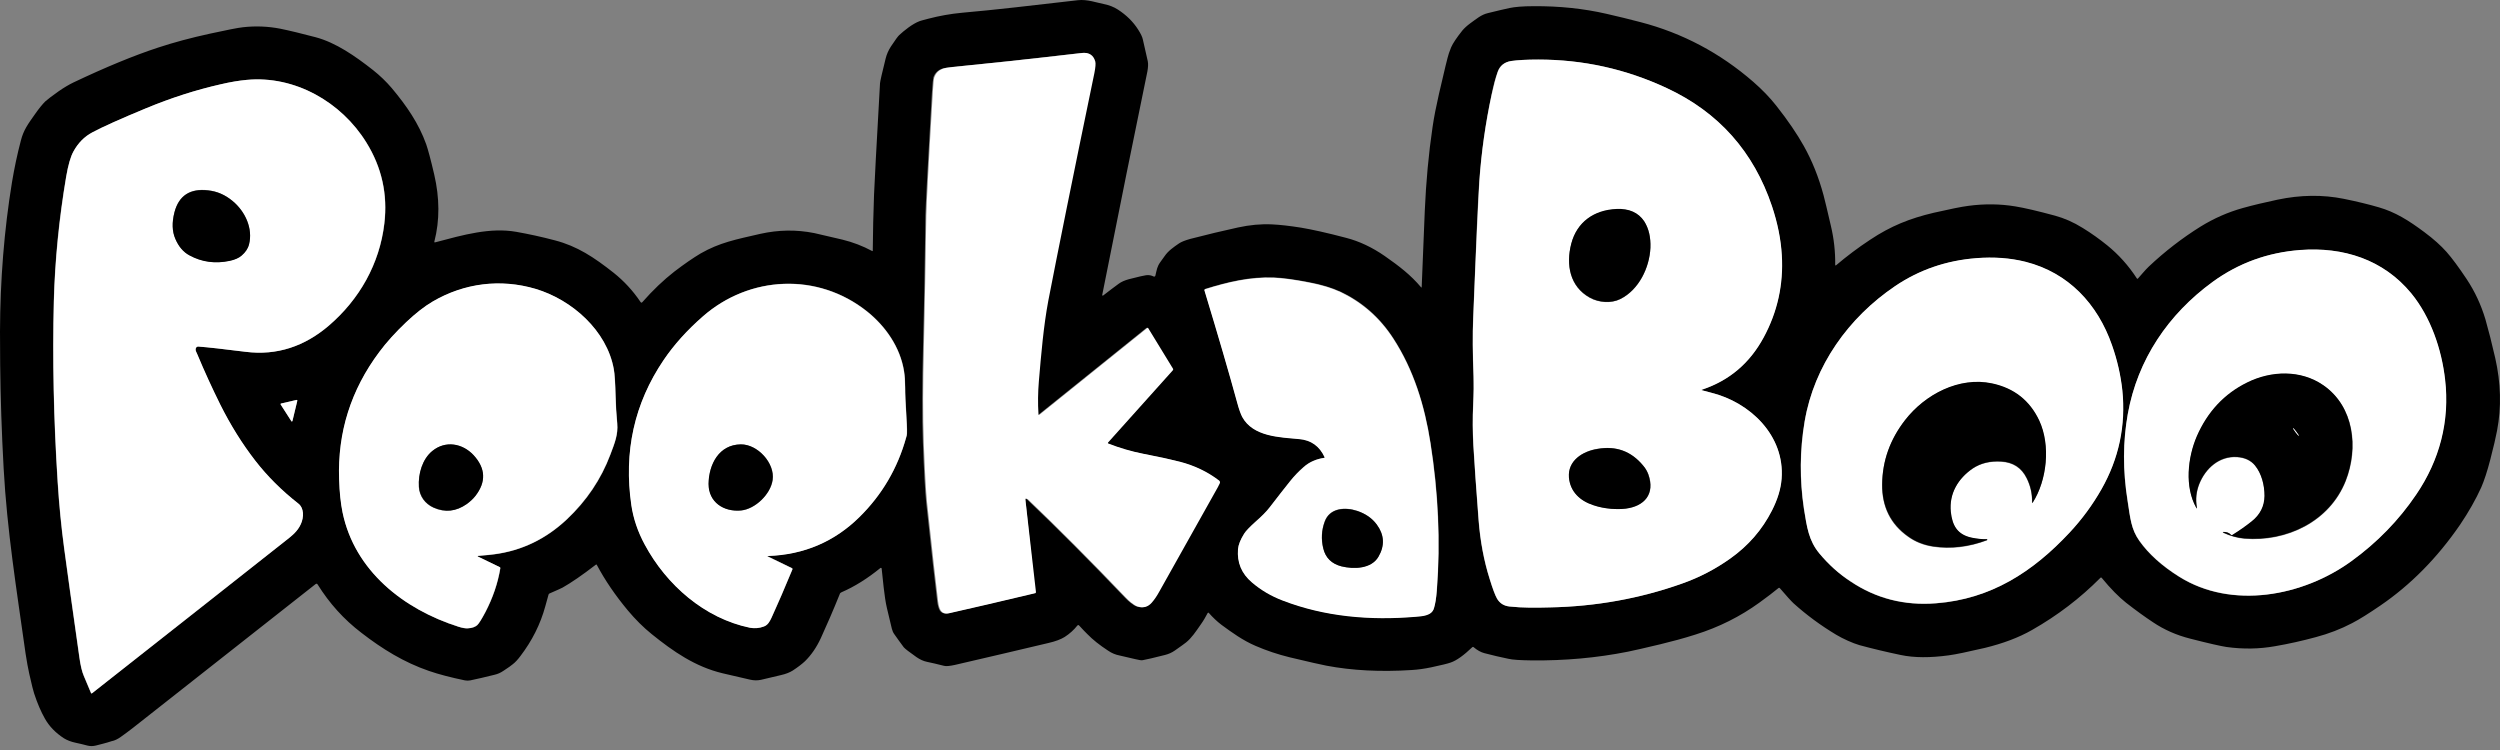
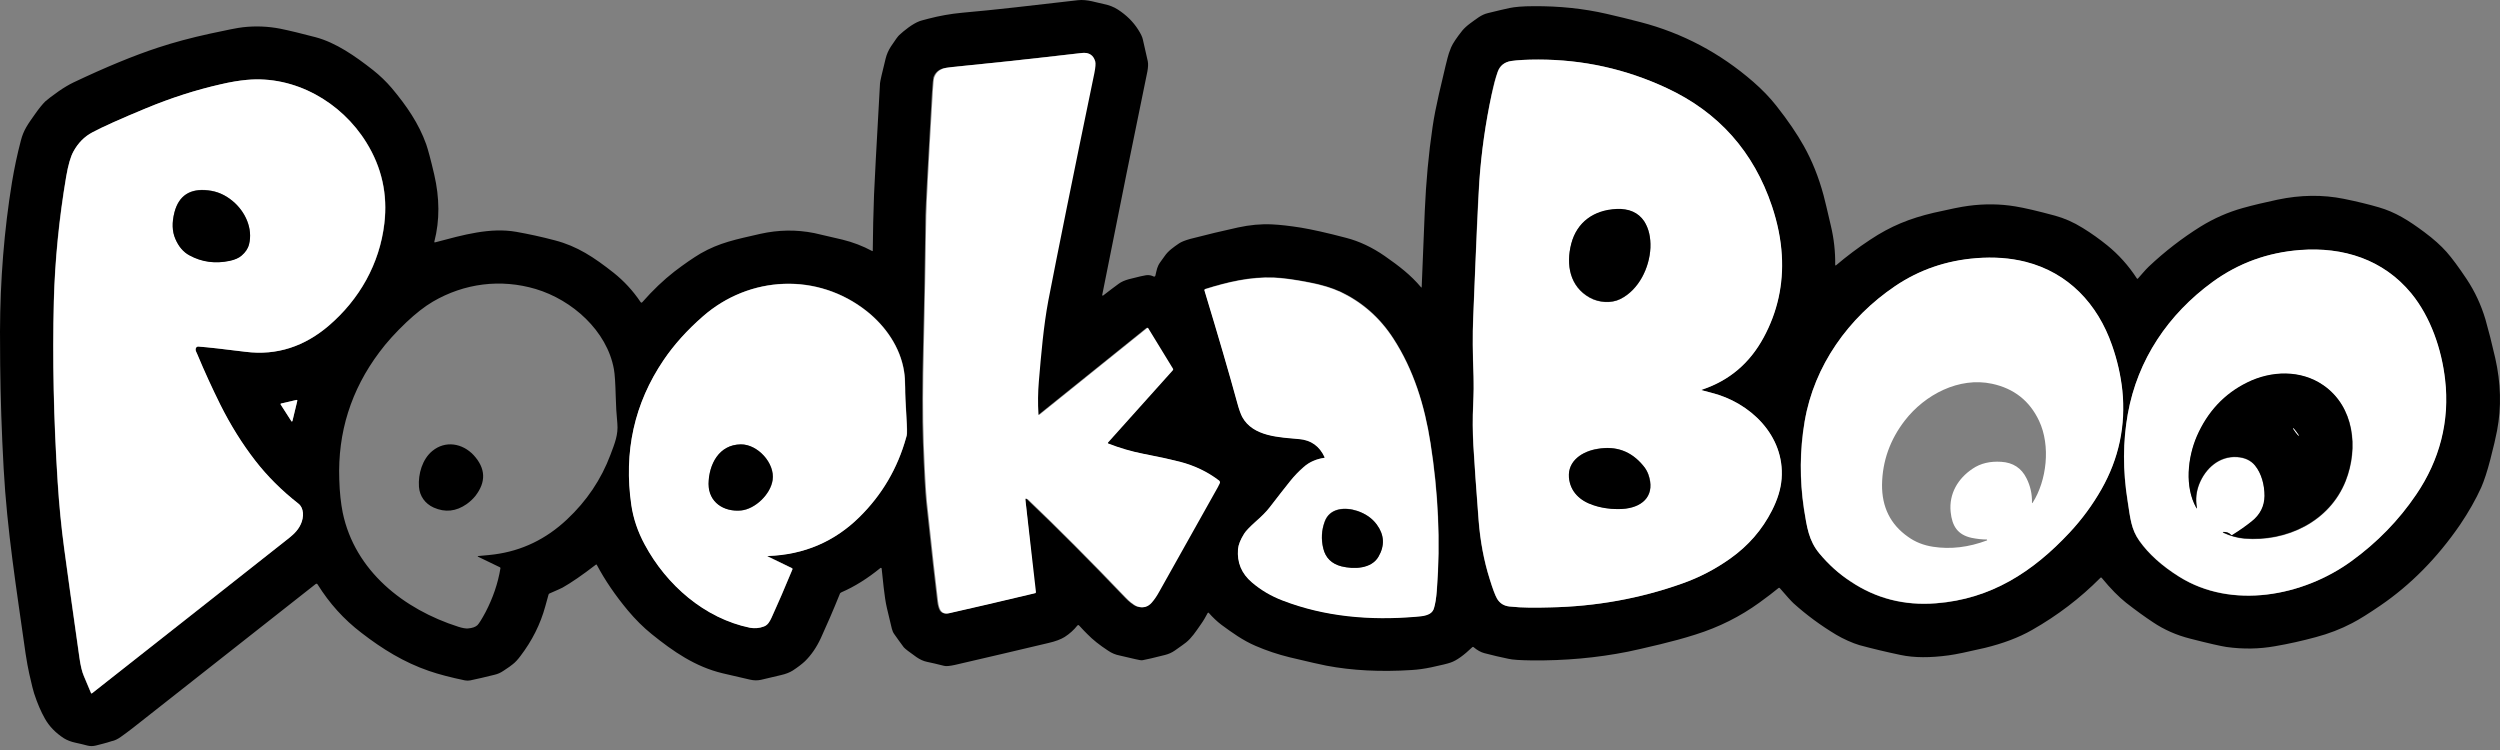
<svg xmlns="http://www.w3.org/2000/svg" fill="none" viewBox="0 0 240 72" height="72" width="240">
  <rect x="0" y="0" width="240" height="72" fill="#808080" stroke="none" />
  <path fill="black" d="M41.771 23.266C44.524 22.534 47.051 21.82 49.56 22.255C50.728 22.464 51.965 22.726 53.272 23.074C55.416 23.632 57.019 24.695 58.918 26.194C59.877 26.96 60.748 27.884 61.497 28.999C61.55 29.069 61.602 29.069 61.654 29.017C62.682 27.849 63.71 26.873 64.739 26.072C65.697 25.34 66.533 24.765 67.265 24.329C69.095 23.283 70.646 22.987 72.999 22.447C74.724 22.064 76.431 22.029 78.174 22.377C78.645 22.482 79.551 22.691 80.875 23.005C81.868 23.248 82.827 23.614 83.733 24.102C83.751 24.12 83.785 24.102 83.785 24.067C83.803 22.273 83.838 20.495 83.907 18.7C83.942 17.724 84.134 14.152 84.482 7.983C84.5 7.791 84.674 7.007 85.023 5.613C85.127 5.195 85.302 4.812 85.528 4.463C85.946 3.836 86.208 3.47 86.33 3.365C86.765 2.964 87.584 2.285 88.299 2.023C88.351 2.006 88.63 1.919 89.118 1.797C90.181 1.518 91.261 1.326 92.376 1.222C95.566 0.943 99.086 0.525 103.477 0.019C104.366 -0.085 105.307 0.263 105.952 0.385C106.474 0.49 106.927 0.664 107.328 0.925C108.13 1.448 108.775 2.076 109.263 2.842C109.507 3.226 109.663 3.539 109.716 3.801C109.82 4.236 109.977 4.934 110.186 5.875C110.238 6.136 110.221 6.45 110.151 6.85C108.914 12.828 107.468 19.99 105.812 28.32C105.795 28.372 105.847 28.389 105.899 28.372C106.492 27.919 106.98 27.535 107.398 27.239C107.659 27.047 107.99 26.908 108.374 26.803C109.315 26.559 109.872 26.438 110.029 26.42C110.308 26.385 110.535 26.438 110.744 26.542C110.814 26.577 110.901 26.542 110.918 26.455C111.057 25.88 111.075 25.601 111.389 25.165C111.65 24.799 111.789 24.608 111.789 24.608C112.155 24.067 112.678 23.719 113.183 23.37C113.41 23.214 113.776 23.074 114.264 22.935C115.885 22.517 117.401 22.151 118.847 21.837C119.98 21.593 121.06 21.488 122.123 21.541C122.872 21.576 123.796 21.68 124.894 21.854C125.939 22.029 127.368 22.342 129.216 22.83C130.505 23.161 131.742 23.754 132.927 24.573C134.322 25.549 135.419 26.385 136.43 27.588C136.448 27.605 136.482 27.605 136.482 27.57C136.482 27.396 136.587 24.956 136.779 20.234C136.901 17.446 137.145 14.762 137.528 12.183C137.667 11.224 137.876 10.179 138.138 9.029C138.661 6.763 138.974 5.456 139.096 5.108C139.201 4.812 139.271 4.62 139.305 4.55C139.48 4.149 139.846 3.609 140.386 2.929C140.578 2.703 140.822 2.476 141.153 2.232C141.745 1.814 142.181 1.413 142.843 1.257C143.749 1.03 144.446 0.873 144.917 0.769C145.422 0.664 146.171 0.594 147.217 0.594C149.691 0.577 152.027 0.821 154.222 1.326C155.355 1.588 156.453 1.849 157.498 2.128C161.506 3.173 165.114 5.073 168.32 7.861C169.157 8.593 169.906 9.36 170.533 10.161C171.649 11.573 172.52 12.863 173.165 14.013C173.966 15.441 174.594 17.01 175.064 18.753C175.186 19.206 175.413 20.164 175.761 21.663C176.057 22.9 176.197 24.172 176.179 25.444C176.179 25.479 176.214 25.497 176.249 25.479C177.277 24.608 178.358 23.789 179.525 23.022C181.512 21.698 183.342 20.966 185.642 20.425C187.175 20.077 188.273 19.85 188.953 19.763C190.504 19.554 192.02 19.572 193.484 19.816C194.338 19.955 195.61 20.251 197.283 20.704C198.171 20.948 199.06 21.332 199.949 21.889C200.803 22.412 201.569 22.97 202.284 23.545C203.382 24.433 204.34 25.497 205.142 26.734C205.177 26.769 205.194 26.786 205.246 26.734C205.49 26.472 205.926 25.932 206.274 25.601C207.825 24.137 209.498 22.848 211.258 21.75C212.531 20.966 213.872 20.373 215.301 19.972C216.295 19.694 217.41 19.432 218.63 19.171C220.86 18.7 222.986 18.683 224.99 19.084C226.28 19.345 227.413 19.624 228.371 19.903C229.939 20.356 231.229 21.157 232.745 22.29C233.634 22.952 234.331 23.58 234.871 24.189C235.394 24.782 236.039 25.653 236.805 26.803C237.589 27.988 238.182 29.261 238.6 30.655C238.896 31.683 239.21 32.92 239.541 34.366C240.081 36.754 240.151 39.089 239.715 41.354C239.593 41.999 239.384 42.905 239.071 44.108C238.774 45.258 238.478 46.147 238.199 46.791C237.677 47.941 236.997 49.144 236.161 50.381C233.982 53.553 231.421 56.149 228.51 58.136C227.413 58.885 226.506 59.46 225.792 59.826C224.729 60.384 223.561 60.837 222.307 61.168C221.017 61.517 219.71 61.813 218.386 62.039C216.905 62.301 215.354 62.336 213.733 62.109C213.175 62.022 212.008 61.761 210.248 61.307C208.941 60.976 207.756 60.453 206.693 59.739C205.926 59.234 205.055 58.606 204.096 57.857C203.417 57.317 202.632 56.533 201.761 55.47C201.726 55.435 201.691 55.417 201.639 55.47C199.705 57.421 197.509 59.094 195.087 60.471C193.78 61.22 192.264 61.778 190.556 62.196C188.901 62.58 187.75 62.824 187.088 62.911C185.311 63.155 183.76 63.155 182.453 62.876C181.041 62.58 179.734 62.266 178.514 61.935C177.852 61.743 176.929 61.325 176.284 60.941C174.803 60.053 173.426 59.042 172.171 57.909C171.945 57.7 171.509 57.212 170.864 56.463C170.83 56.428 170.795 56.411 170.742 56.446C170.254 56.846 169.645 57.317 168.895 57.857C167.065 59.181 165.027 60.21 162.744 60.924C161.594 61.29 160.478 61.586 159.398 61.848C157.934 62.196 156.889 62.44 156.279 62.562C153.299 63.155 150.214 63.433 147.025 63.399C145.962 63.381 145.23 63.346 144.795 63.242C144.045 63.085 143.279 62.911 142.494 62.702C142.163 62.614 141.815 62.423 141.466 62.127C141.431 62.092 141.379 62.092 141.344 62.127C140.525 62.911 139.828 63.416 139.253 63.608C138.974 63.712 138.364 63.852 137.406 64.061C136.744 64.2 136.116 64.287 135.524 64.322C132.544 64.514 129.808 64.374 127.334 63.904C126.846 63.817 125.661 63.538 123.813 63.102C122.681 62.824 121.583 62.458 120.537 62.005C119.318 61.482 118.307 60.75 117.261 59.983C116.826 59.652 116.425 59.269 116.041 58.833C116.007 58.798 115.972 58.816 115.937 58.85C115.745 59.216 115.536 59.582 115.275 59.948C114.804 60.628 114.386 61.255 113.863 61.673C113.741 61.778 113.393 62.022 112.8 62.44C112.504 62.649 112.19 62.789 111.842 62.876C110.761 63.155 110.047 63.311 109.681 63.381C109.576 63.399 109.332 63.364 108.984 63.277C107.99 63.05 107.485 62.928 107.485 62.928C107.102 62.858 106.718 62.702 106.37 62.458C105.568 61.935 104.906 61.412 104.383 60.872C104.192 60.68 103.93 60.419 103.599 60.053C103.547 59.983 103.477 60.001 103.425 60.053C103.094 60.471 102.693 60.837 102.205 61.151C101.839 61.377 101.334 61.569 100.654 61.726C97.883 62.388 94.886 63.085 91.662 63.834C91.174 63.939 90.826 63.974 90.634 63.921C89.989 63.764 89.449 63.625 88.996 63.538C88.647 63.468 88.316 63.311 87.985 63.085C87.288 62.597 86.887 62.283 86.765 62.144C86.434 61.691 86.121 61.273 85.859 60.889C85.737 60.732 85.667 60.541 85.615 60.349C85.458 59.687 85.302 59.025 85.145 58.38C84.883 57.282 84.744 55.452 84.639 54.581C84.639 54.529 84.57 54.494 84.517 54.529C83.297 55.522 82.06 56.306 80.771 56.864C80.701 56.899 80.631 56.951 80.614 57.038C79.969 58.641 79.359 60.035 78.802 61.255C78.383 62.161 77.861 62.911 77.268 63.486C76.989 63.747 76.606 64.043 76.1 64.374C75.822 64.549 75.438 64.706 74.968 64.81C74.009 65.037 73.365 65.194 73.051 65.263C72.72 65.333 72.371 65.333 72.005 65.246C71.082 65.037 70.193 64.828 69.374 64.636C66.743 64.008 64.634 62.545 62.56 60.872C61.759 60.227 60.992 59.46 60.277 58.606C59.058 57.142 58.064 55.679 57.297 54.232C57.28 54.18 57.245 54.18 57.193 54.215C55.903 55.208 54.84 55.94 54.004 56.411C53.899 56.463 53.499 56.655 52.767 56.968C52.714 56.986 52.679 57.021 52.662 57.073C52.645 57.125 52.54 57.491 52.348 58.206C51.878 59.931 51.076 61.517 49.961 62.98C49.7 63.329 49.456 63.59 49.229 63.764C49.09 63.886 48.794 64.096 48.34 64.392C48.062 64.584 47.783 64.706 47.486 64.775C46.545 65.002 45.779 65.194 45.151 65.316C44.977 65.35 44.803 65.35 44.629 65.316C43.287 65.037 42.137 64.74 41.178 64.409C38.791 63.59 36.7 62.301 34.696 60.75C33.005 59.46 31.629 57.927 30.496 56.114C30.444 56.027 30.374 56.01 30.287 56.08C26.174 59.321 20.319 63.921 12.756 69.881C12.39 70.16 12.007 70.456 11.606 70.735C11.292 70.962 10.996 71.101 10.717 71.153C10.142 71.345 9.654 71.45 9.201 71.572C8.922 71.641 8.643 71.641 8.382 71.572C8.034 71.484 7.65 71.38 7.214 71.293C6.814 71.206 6.448 71.066 6.134 70.874C5.332 70.352 4.723 69.724 4.304 68.975C3.938 68.33 3.59 67.529 3.276 66.57C3.206 66.379 3.05 65.751 2.806 64.671C2.684 64.148 2.579 63.503 2.457 62.754C1.568 56.446 0.68 50.939 0.349 44.962C0.157 41.494 0.052 38.183 0.017 35.011C0 33.443 0 32.38 0 31.822C0.017 26.873 0.401 22.081 1.15 17.498C1.377 16.139 1.655 14.814 2.004 13.49C2.265 12.479 2.666 11.939 3.381 10.928C3.747 10.405 4.078 10.005 4.339 9.743C4.548 9.551 4.984 9.22 5.646 8.75C6.151 8.401 6.622 8.123 7.058 7.913C10.142 6.45 12.843 5.334 15.178 4.568C16.66 4.08 18.332 3.627 20.18 3.226C21.783 2.877 22.828 2.668 23.316 2.616C24.536 2.476 25.739 2.529 26.906 2.755C27.847 2.947 28.98 3.226 30.304 3.574C32.256 4.097 34.103 5.387 35.811 6.728C36.473 7.251 37.066 7.826 37.606 8.454C39.035 10.161 40.202 11.852 40.917 13.856C41.091 14.361 41.352 15.32 41.684 16.748C42.206 18.997 42.224 21.14 41.701 23.179C41.684 23.248 41.701 23.283 41.771 23.266ZM98.441 47.994C98.423 47.837 98.476 47.819 98.58 47.924C101.49 50.695 104.627 53.849 108.008 57.386C108.269 57.665 108.792 58.118 109.123 58.223C109.663 58.397 110.116 58.275 110.482 57.857C110.726 57.578 110.97 57.23 111.197 56.811C114.665 50.643 116.529 47.297 116.826 46.774C116.826 46.757 116.895 46.635 117.017 46.391C117.07 46.303 117.035 46.181 116.948 46.129C115.85 45.293 114.612 44.7 113.218 44.334C112.242 44.073 111.075 43.829 109.698 43.568C108.531 43.341 107.398 43.01 106.3 42.574C106.265 42.557 106.248 42.522 106.283 42.487L112.504 35.551C112.539 35.517 112.539 35.447 112.521 35.395L110.134 31.491C110.116 31.474 110.082 31.456 110.064 31.474L99.713 39.803C99.661 39.856 99.626 39.838 99.608 39.769C99.539 38.723 99.556 37.66 99.643 36.614C99.87 33.948 100.096 31.282 100.549 28.877C101.403 24.381 102.885 17.097 104.976 7.007C105.08 6.467 105.115 6.101 105.063 5.909C104.889 5.282 104.453 5.003 103.773 5.09C98.563 5.7 94.433 6.136 91.383 6.432C90.878 6.484 90.547 6.554 90.355 6.624C89.989 6.781 89.728 7.06 89.606 7.425C89.571 7.547 89.519 8.018 89.466 8.837C89.066 15.842 88.856 19.781 88.839 20.669C88.787 25.078 88.717 29.226 88.612 33.094C88.525 36.911 88.508 40.047 88.595 42.47C88.7 45.258 88.804 47.157 88.909 48.203C89.414 52.978 89.78 56.149 89.972 57.735C90.024 58.136 90.111 58.432 90.233 58.624C90.407 58.868 90.686 58.955 91.052 58.868C93.387 58.345 96.123 57.7 99.277 56.951C99.347 56.933 99.382 56.899 99.365 56.829L98.441 47.994ZM163.406 37.399C166.002 36.527 167.972 34.872 169.296 32.397C170.62 29.958 171.195 27.309 171.039 24.486C170.951 22.97 170.638 21.419 170.098 19.798C168.355 14.553 164.992 10.771 159.99 8.454C156.087 6.624 151.974 5.718 147.653 5.718C146.537 5.718 145.666 5.77 145.056 5.857C144.411 5.962 143.976 6.31 143.767 6.903C143.557 7.46 143.366 8.175 143.191 9.046C142.599 11.799 142.216 14.57 142.006 17.376C141.885 19.049 141.693 23.458 141.414 30.567C141.362 32.066 141.362 33.931 141.449 36.127C141.484 36.841 141.466 37.73 141.414 38.81C141.362 40.135 141.362 41.459 141.431 42.748C141.536 44.491 141.71 46.896 141.937 49.963C142.094 51.95 142.442 53.832 143 55.592C143.296 56.533 143.523 57.16 143.697 57.456C143.958 57.909 144.342 58.153 144.899 58.223C146.154 58.362 147.478 58.345 148.785 58.31C153.194 58.223 157.429 57.456 161.454 56.027C163.092 55.452 164.643 54.651 166.09 53.622C167.815 52.403 169.157 50.869 170.098 49.005C170.638 47.941 170.934 46.931 171.021 45.955C171.352 41.825 167.989 38.618 164.242 37.695C163.807 37.59 163.528 37.521 163.389 37.468C163.336 37.451 163.336 37.416 163.406 37.399ZM18.803 33.425C18.855 33.321 18.925 33.269 19.047 33.269C19.988 33.338 21.504 33.513 23.595 33.774C26.61 34.157 29.276 33.234 31.576 31.265C34.521 28.738 36.456 25.322 36.909 21.454C37.24 18.665 36.665 16.069 35.184 13.681C32.761 9.778 28.3 7.234 23.7 7.669C22.933 7.739 22.114 7.879 21.225 8.088C18.82 8.628 16.416 9.412 13.993 10.405C11.554 11.416 9.846 12.183 8.87 12.706C8.103 13.106 7.493 13.734 7.04 14.553C6.761 15.041 6.535 15.842 6.343 16.958C5.646 21 5.263 24.991 5.158 28.912C5.019 34.506 5.141 40.291 5.524 46.269C5.664 48.482 5.873 50.608 6.151 52.681C6.395 54.529 6.883 58.014 7.615 63.155C7.72 63.904 7.859 64.479 8.034 64.897C8.26 65.437 8.504 65.995 8.731 66.553C8.748 66.588 8.783 66.605 8.818 66.57C16.747 60.349 22.933 55.47 27.394 51.932C28.021 51.427 28.544 51.043 28.875 50.312C29.172 49.632 29.172 48.778 28.631 48.36C27.011 47.105 25.634 45.746 24.501 44.247C23.229 42.609 22.114 40.797 21.138 38.862C20.354 37.312 19.622 35.691 18.925 34.018C18.925 34.018 18.89 33.948 18.838 33.826C18.768 33.669 18.751 33.53 18.803 33.425ZM212.409 27.065C208.157 30.167 205.211 34.506 204.27 39.734C203.783 42.383 203.783 45.171 204.236 48.081C204.497 49.754 204.584 50.799 205.368 51.932C206.257 53.187 207.529 54.337 209.202 55.383C214.238 58.537 221.052 57.264 225.722 53.884C228.197 52.089 230.27 49.963 231.943 47.488C234.174 44.195 235.167 40.431 234.714 36.44C234.383 33.547 233.337 30.463 231.473 28.18C228.789 24.921 224.938 23.684 220.791 24.015C217.706 24.242 214.9 25.253 212.409 27.065ZM174.663 53.135C175.535 54.18 176.528 55.086 177.626 55.818C180.065 57.456 182.801 58.171 185.851 57.927C191.096 57.526 195.122 54.929 198.677 51.13C199.862 49.858 200.89 48.464 201.726 46.983C203.399 44.038 204.061 40.866 203.73 37.486C203.591 36.074 203.26 34.628 202.737 33.147C201.36 29.208 198.555 26.194 194.442 25.148C192.996 24.782 191.41 24.66 189.685 24.799C186.827 25.026 184.23 25.915 181.913 27.483C177.451 30.498 174.158 35.098 173.234 40.466C172.764 43.236 172.746 46.042 173.165 48.848C173.461 50.608 173.635 51.897 174.663 53.135ZM127.142 43.951C126.358 44.055 125.696 44.352 125.155 44.822C124.685 45.223 124.267 45.676 123.883 46.147C123.43 46.704 122.768 47.558 121.879 48.708C121.583 49.092 121.147 49.545 120.537 50.068C119.962 50.573 119.614 50.939 119.457 51.2C119.091 51.793 118.899 52.281 118.864 52.681C118.76 53.971 119.213 55.034 120.206 55.888C121.06 56.602 122.036 57.177 123.134 57.613C127.194 59.181 131.533 59.547 135.907 59.181C136.517 59.129 137.441 59.112 137.667 58.38C137.789 57.962 137.876 57.404 137.946 56.672C138.312 51.932 138.086 47.192 137.336 42.505C136.779 38.932 135.733 35.499 133.764 32.467C132.474 30.48 130.784 28.982 128.71 28.006C127.891 27.622 126.863 27.309 125.643 27.082C124.249 26.821 123.134 26.664 122.297 26.629C120.032 26.542 117.889 27.047 115.71 27.727C115.658 27.744 115.623 27.797 115.641 27.849C116.982 32.275 118.011 35.848 118.777 38.601C118.952 39.263 119.126 39.734 119.265 39.995C120.293 41.912 122.838 41.947 124.737 42.121C125.87 42.226 126.689 42.818 127.177 43.864C127.177 43.933 127.177 43.951 127.142 43.951ZM45.901 53.379C46.72 53.309 47.243 53.257 47.469 53.222C50.1 52.873 52.418 51.758 54.422 49.876C56.322 48.098 57.716 46.025 58.605 43.655C59.04 42.505 59.354 41.72 59.267 40.675C59.179 39.751 59.127 38.88 59.11 38.061C59.075 36.789 59.023 35.917 58.936 35.447C58.273 31.753 54.928 28.79 51.425 27.744C48.079 26.751 44.576 27.187 41.544 28.964C40.743 29.435 39.906 30.097 39.017 30.933C37.989 31.909 37.118 32.868 36.421 33.809C33.702 37.434 32.413 41.511 32.57 46.025C32.605 47.279 32.727 48.342 32.901 49.214C34.068 54.807 38.756 58.502 44.019 60.175C44.402 60.297 44.716 60.349 44.925 60.331C45.343 60.297 45.639 60.192 45.831 60.018C45.988 59.861 46.249 59.443 46.615 58.763C47.312 57.421 47.8 56.027 48.044 54.546C48.044 54.511 48.027 54.476 47.992 54.459L45.901 53.448C45.831 53.396 45.849 53.379 45.901 53.379ZM73.765 53.361C77.216 53.239 80.126 51.984 82.513 49.632C84.692 47.488 86.19 44.927 87.009 41.964C87.044 41.807 87.079 41.685 87.079 41.598C87.114 40.692 86.905 38.636 86.905 37.137C86.905 36.58 86.87 36.092 86.8 35.639C86.434 33.321 85.023 31.299 83.228 29.87C78.505 26.124 71.97 26.438 67.492 30.358C65.976 31.683 64.721 33.077 63.728 34.541C60.905 38.706 59.859 43.358 60.626 48.499C60.818 49.771 61.236 51.026 61.916 52.281C63.989 56.132 67.631 59.338 71.988 60.244C72.458 60.349 72.929 60.297 73.365 60.122C73.731 59.983 73.905 59.652 74.079 59.286C74.706 57.927 75.368 56.376 76.083 54.651C76.1 54.598 76.083 54.546 76.031 54.529L73.765 53.431C73.643 53.396 73.643 53.361 73.765 53.361ZM28.544 38.462C28.562 38.427 28.509 38.374 28.474 38.392L26.976 38.74C26.941 38.758 26.924 38.793 26.941 38.828L27.969 40.431C28.004 40.483 28.074 40.466 28.074 40.413L28.544 38.462Z" />
  <path fill="white" d="M98.441 47.994L99.451 56.829C99.451 56.898 99.434 56.951 99.364 56.951C96.21 57.7 93.474 58.345 91.139 58.868C90.773 58.955 90.494 58.868 90.32 58.624C90.198 58.449 90.111 58.153 90.059 57.735C89.867 56.149 89.501 52.977 88.996 48.203C88.891 47.157 88.787 45.258 88.682 42.469C88.595 40.047 88.595 36.91 88.699 33.094C88.787 29.208 88.856 25.078 88.926 20.669C88.943 19.78 89.135 15.842 89.553 8.837C89.606 8.018 89.64 7.547 89.693 7.425C89.832 7.042 90.076 6.78 90.442 6.624C90.634 6.537 90.965 6.484 91.47 6.432C94.502 6.136 98.632 5.7 103.86 5.09C104.54 5.003 104.976 5.282 105.15 5.909C105.202 6.101 105.167 6.467 105.063 7.007C102.971 17.097 101.508 24.381 100.636 28.877C100.183 31.299 99.957 33.948 99.73 36.614C99.643 37.66 99.626 38.723 99.695 39.768C99.695 39.855 99.73 39.855 99.8 39.803L110.151 31.474C110.169 31.456 110.203 31.456 110.221 31.491L112.608 35.394C112.643 35.447 112.626 35.499 112.591 35.551L106.37 42.487C106.352 42.522 106.352 42.557 106.387 42.574C107.502 43.01 108.635 43.341 109.785 43.567C111.162 43.829 112.329 44.09 113.305 44.334C114.699 44.7 115.937 45.292 117.034 46.129C117.122 46.199 117.139 46.303 117.104 46.39C116.982 46.634 116.93 46.756 116.912 46.774C116.616 47.297 114.752 50.642 111.284 56.811C111.057 57.23 110.813 57.578 110.569 57.857C110.203 58.275 109.75 58.397 109.21 58.223C108.862 58.118 108.356 57.665 108.095 57.386C104.714 53.849 101.577 50.695 98.667 47.924C98.458 47.819 98.423 47.854 98.441 47.994Z" />
  <path fill="white" d="M163.406 37.468C163.545 37.503 163.842 37.59 164.26 37.695C168.007 38.618 171.352 41.807 171.039 45.955C170.969 46.931 170.655 47.941 170.115 49.004C169.174 50.852 167.85 52.385 166.107 53.622C164.661 54.65 163.11 55.452 161.472 56.027C157.446 57.456 153.212 58.223 148.803 58.31C147.496 58.345 146.154 58.362 144.917 58.223C144.377 58.17 143.976 57.909 143.714 57.456C143.54 57.142 143.296 56.515 143.017 55.591C142.46 53.831 142.111 51.949 141.954 49.963C141.71 46.896 141.554 44.508 141.449 42.748C141.379 41.459 141.362 40.152 141.432 38.81C141.484 37.73 141.484 36.841 141.466 36.126C141.379 33.931 141.362 32.066 141.432 30.567C141.71 23.457 141.92 19.049 142.024 17.376C142.216 14.57 142.617 11.799 143.209 9.046C143.401 8.175 143.592 7.46 143.784 6.902C143.993 6.31 144.429 5.961 145.074 5.857C145.684 5.77 146.555 5.718 147.67 5.718C151.974 5.718 156.087 6.624 160.008 8.453C164.992 10.771 168.355 14.57 170.115 19.798C170.655 21.419 170.969 22.987 171.056 24.486C171.23 27.309 170.638 29.957 169.314 32.397C167.972 34.872 166.02 36.527 163.423 37.398C163.336 37.416 163.336 37.451 163.406 37.468ZM155.547 28.72C157.342 27.831 158.352 25.688 158.44 23.806C158.492 22.795 158.283 21.941 157.847 21.279C157.289 20.443 156.401 20.042 155.198 20.094C153.037 20.181 151.382 21.349 150.842 23.423C150.319 25.444 150.702 27.535 152.619 28.598C153.491 29.069 154.676 29.156 155.547 28.72ZM157.743 44.7C156.61 43.341 155.163 42.783 153.386 43.079C151.94 43.306 150.493 44.212 150.633 45.815C150.737 47.192 151.696 48.063 152.968 48.481C153.508 48.656 154.083 48.778 154.676 48.83C155.198 48.865 155.669 48.865 156.087 48.813C157.865 48.586 158.928 47.419 158.248 45.519C158.126 45.24 157.969 44.961 157.743 44.7Z" />
  <path fill="white" d="M18.803 33.425C18.768 33.53 18.768 33.652 18.855 33.809C18.907 33.931 18.942 33.983 18.942 34C19.639 35.673 20.389 37.294 21.155 38.845C22.131 40.797 23.246 42.591 24.518 44.23C25.669 45.711 27.045 47.087 28.648 48.342C29.189 48.76 29.189 49.632 28.892 50.294C28.561 51.026 28.039 51.427 27.411 51.914C22.95 55.435 16.746 60.314 8.835 66.552C8.8 66.57 8.765 66.57 8.748 66.535C8.504 65.978 8.277 65.42 8.051 64.88C7.876 64.479 7.737 63.886 7.632 63.137C6.901 57.996 6.413 54.494 6.169 52.664C5.89 50.608 5.681 48.464 5.541 46.251C5.158 40.274 5.036 34.488 5.175 28.894C5.28 24.974 5.681 21 6.36 16.94C6.552 15.842 6.779 15.04 7.057 14.535C7.493 13.734 8.103 13.106 8.87 12.705C9.846 12.183 11.553 11.416 13.993 10.405C16.415 9.394 18.82 8.628 21.207 8.087C22.096 7.878 22.933 7.739 23.682 7.669C28.283 7.234 32.761 9.778 35.166 13.681C36.647 16.069 37.222 18.665 36.891 21.453C36.438 25.322 34.504 28.738 31.559 31.264C29.259 33.233 26.592 34.157 23.578 33.774C21.486 33.512 19.97 33.338 19.029 33.268C18.925 33.268 18.838 33.321 18.803 33.425ZM22.323 19.293C21.608 18.7 20.842 18.369 19.988 18.264C18.245 18.055 17.165 18.77 16.746 20.373C16.485 21.349 16.52 22.203 16.834 22.917C17.147 23.666 17.6 24.189 18.193 24.503C19.378 25.148 20.667 25.322 22.061 25.026C22.532 24.921 22.915 24.764 23.194 24.52C23.56 24.207 23.804 23.841 23.909 23.44C24.292 21.924 23.543 20.286 22.323 19.293Z" />
  <path fill="black" d="M22.323 19.293C23.543 20.303 24.292 21.941 23.909 23.457C23.804 23.876 23.56 24.224 23.194 24.538C22.915 24.782 22.532 24.939 22.061 25.043C20.667 25.34 19.378 25.165 18.193 24.52C17.6 24.207 17.147 23.666 16.834 22.935C16.52 22.22 16.503 21.366 16.747 20.39C17.165 18.787 18.245 18.073 19.988 18.282C20.842 18.369 21.608 18.7 22.323 19.293Z" />
  <path fill="black" d="M158.439 23.788C158.352 25.671 157.341 27.814 155.547 28.703C154.675 29.138 153.49 29.051 152.619 28.563C150.702 27.5 150.319 25.409 150.841 23.388C151.382 21.314 153.02 20.146 155.198 20.059C156.4 20.007 157.289 20.408 157.847 21.244C158.282 21.941 158.474 22.778 158.439 23.788Z" />
  <path fill="white" d="M204.27 39.733C205.211 34.506 208.156 30.166 212.408 27.065C214.9 25.252 217.689 24.242 220.808 23.998C224.955 23.684 228.807 24.904 231.49 28.163C233.355 30.445 234.4 33.53 234.731 36.422C235.202 40.413 234.209 44.177 231.961 47.471C230.288 49.945 228.214 52.071 225.74 53.866C221.069 57.264 214.256 58.519 209.219 55.365C207.547 54.319 206.274 53.169 205.386 51.914C204.584 50.799 204.514 49.754 204.253 48.063C203.782 45.17 203.8 42.382 204.27 39.733ZM214.169 51.339C213.994 51.148 213.768 51.078 213.471 51.095C213.384 51.095 213.384 51.113 213.454 51.165C214.134 51.479 214.796 51.67 215.475 51.723C219.518 52.054 223.648 50.102 225.199 46.181C226.454 43.01 226.018 39.054 223.056 37.015C220.878 35.516 218.037 35.586 215.737 36.754C213.559 37.852 211.938 39.559 210.91 41.912C210.004 43.968 209.742 46.774 210.84 48.743C210.91 48.865 210.927 48.847 210.91 48.725C210.77 47.959 210.858 47.209 211.136 46.495C211.729 44.979 213.053 43.794 214.761 43.898C215.51 43.951 216.068 44.212 216.486 44.7C217.131 45.484 217.427 46.617 217.41 47.645C217.41 48.621 216.992 49.422 216.173 50.085C215.65 50.503 215.04 50.939 214.308 51.392C214.256 51.374 214.203 51.374 214.169 51.339Z" />
  <path fill="white" d="M174.663 53.134C173.635 51.897 173.461 50.608 173.182 48.83C172.764 46.024 172.781 43.236 173.252 40.448C174.158 35.098 177.469 30.48 181.93 27.465C184.248 25.897 186.844 25.008 189.702 24.782C191.41 24.642 192.996 24.764 194.459 25.13C198.572 26.176 201.378 29.173 202.754 33.129C203.277 34.61 203.591 36.057 203.748 37.468C204.096 40.849 203.417 44.02 201.744 46.965C200.89 48.464 199.879 49.841 198.694 51.113C195.157 54.912 191.114 57.508 185.868 57.909C182.819 58.153 180.065 57.439 177.643 55.8C176.528 55.086 175.535 54.18 174.663 53.134ZM189.284 51.636C187.925 51.339 187.402 50.503 187.262 49.144C187.088 47.401 187.959 45.937 189.371 44.996C190.138 44.474 191.061 44.264 192.124 44.334C193.24 44.404 194.059 44.926 194.547 45.92C194.913 46.652 195.087 47.419 195.069 48.237C195.069 48.325 195.087 48.325 195.139 48.255C196.481 46.146 196.882 42.8 195.749 40.396C194.843 38.479 193.344 37.294 191.236 36.841C188.064 36.161 184.788 37.886 182.871 40.361C181.442 42.208 180.71 44.264 180.675 46.53C180.658 48.673 181.477 50.346 183.167 51.531C183.864 52.036 184.666 52.35 185.572 52.489C187.262 52.751 188.988 52.542 190.748 51.88C190.765 51.88 190.765 51.862 190.765 51.845C190.765 51.827 190.765 51.827 190.748 51.81C190.748 51.792 190.73 51.792 190.73 51.792C190.295 51.792 189.807 51.74 189.284 51.636Z" />
  <path fill="white" d="M127.142 43.951C127.159 43.951 127.177 43.933 127.159 43.898C126.671 42.835 125.87 42.26 124.72 42.156C122.82 41.981 120.293 41.929 119.248 40.03C119.108 39.751 118.934 39.298 118.76 38.636C118.011 35.882 116.965 32.31 115.623 27.884C115.606 27.831 115.641 27.779 115.693 27.762C117.871 27.082 120.015 26.577 122.28 26.664C123.116 26.699 124.249 26.838 125.626 27.117C126.846 27.343 127.856 27.657 128.693 28.041C130.767 29.034 132.457 30.515 133.746 32.502C135.716 35.534 136.761 38.967 137.319 42.539C138.051 47.244 138.295 51.967 137.929 56.707C137.877 57.421 137.789 57.996 137.65 58.414C137.441 59.129 136.517 59.164 135.89 59.216C131.516 59.582 127.177 59.216 123.116 57.648C122.019 57.23 121.043 56.654 120.189 55.922C119.178 55.069 118.742 54.006 118.847 52.716C118.882 52.315 119.074 51.81 119.44 51.235C119.596 50.991 119.962 50.608 120.52 50.102C121.112 49.579 121.566 49.126 121.862 48.743C122.751 47.593 123.413 46.739 123.866 46.181C124.249 45.693 124.685 45.258 125.138 44.857C125.696 44.352 126.358 44.073 127.142 43.951ZM132.161 50.346C131.708 49.736 131.098 49.318 130.296 49.039C129.094 48.638 127.63 48.76 127.159 50.067C126.863 50.904 126.811 51.758 127.02 52.629C127.246 53.535 127.822 54.11 128.763 54.354C129.965 54.65 131.638 54.598 132.318 53.431C132.945 52.368 132.893 51.322 132.161 50.346Z" />
-   <path fill="white" d="M45.883 53.431L47.974 54.441C48.009 54.459 48.027 54.494 48.027 54.528C47.783 56.01 47.295 57.404 46.598 58.746C46.232 59.443 45.971 59.861 45.814 60C45.622 60.175 45.326 60.297 44.907 60.314C44.698 60.331 44.385 60.279 44.001 60.157C38.739 58.484 34.051 54.807 32.883 49.196C32.709 48.342 32.587 47.279 32.552 46.007C32.395 41.494 33.685 37.433 36.404 33.791C37.101 32.85 37.972 31.892 39 30.916C39.889 30.079 40.725 29.417 41.527 28.947C44.559 27.169 48.044 26.734 51.407 27.727C54.91 28.772 58.256 31.735 58.918 35.429C59.005 35.882 59.058 36.754 59.093 38.043C59.11 38.88 59.162 39.751 59.249 40.657C59.337 41.703 59.023 42.487 58.587 43.637C57.698 45.99 56.304 48.063 54.405 49.858C52.401 51.74 50.083 52.855 47.452 53.204C47.225 53.239 46.702 53.291 45.883 53.361C45.849 53.378 45.831 53.396 45.883 53.431ZM45.622 47.628C46.685 46.286 46.615 44.979 45.448 43.707C44.385 42.557 42.764 42.278 41.492 43.306C40.533 44.073 40.133 45.502 40.202 46.756C40.255 47.645 40.795 48.377 41.614 48.743C42.712 49.231 43.775 49.109 44.803 48.394C45.134 48.15 45.413 47.907 45.622 47.628Z" />
  <path fill="white" d="M73.748 53.448L76.013 54.546C76.065 54.563 76.083 54.633 76.065 54.668C75.351 56.393 74.689 57.926 74.061 59.303C73.887 59.669 73.713 60 73.347 60.14C72.894 60.314 72.441 60.349 71.97 60.262C67.614 59.355 63.972 56.149 61.898 52.298C61.218 51.043 60.8 49.788 60.608 48.516C59.859 43.376 60.887 38.723 63.71 34.558C64.704 33.094 65.958 31.7 67.474 30.376C71.953 26.455 78.488 26.141 83.21 29.888C85.005 31.317 86.417 33.338 86.783 35.656C86.852 36.091 86.887 36.597 86.887 37.154C86.887 38.653 87.096 40.709 87.061 41.616C87.061 41.72 87.044 41.842 86.992 41.981C86.173 44.944 84.674 47.506 82.496 49.649C80.108 52.002 77.181 53.256 73.748 53.378C73.643 53.361 73.643 53.396 73.748 53.448ZM74.183 46.077C74.41 44.474 72.737 42.644 71.134 42.661C69.025 42.679 68.049 44.578 68.049 46.443C68.032 48.22 69.513 49.161 71.169 49.004C72.51 48.865 73.974 47.453 74.183 46.077Z" />
  <path fill="black" d="M214.169 51.339C214.203 51.374 214.256 51.374 214.291 51.357C215.022 50.904 215.632 50.468 216.155 50.05C216.974 49.405 217.375 48.586 217.392 47.61C217.392 46.582 217.114 45.449 216.469 44.665C216.068 44.177 215.493 43.916 214.744 43.864C213.053 43.759 211.729 44.944 211.119 46.46C210.84 47.175 210.753 47.906 210.892 48.691C210.91 48.83 210.892 48.83 210.823 48.708C209.725 46.739 210.004 43.951 210.892 41.877C211.921 39.524 213.524 37.799 215.719 36.719C218.037 35.569 220.878 35.481 223.039 36.98C225.984 39.019 226.419 42.975 225.182 46.146C223.631 50.067 219.501 52.019 215.458 51.688C214.796 51.636 214.116 51.444 213.437 51.13C213.367 51.095 213.367 51.078 213.454 51.061C213.768 51.061 213.994 51.148 214.169 51.339ZM220.686 41.842C220.703 41.825 220.599 41.65 220.442 41.441C220.285 41.232 220.146 41.075 220.128 41.093C220.111 41.11 220.215 41.285 220.372 41.494C220.529 41.703 220.669 41.859 220.686 41.842Z" />
-   <path fill="black" d="M187.28 49.126C187.419 50.486 187.942 51.339 189.301 51.618C189.824 51.723 190.312 51.775 190.748 51.758C190.765 51.758 190.765 51.758 190.765 51.775C190.765 51.792 190.782 51.81 190.782 51.81C190.782 51.827 190.782 51.845 190.765 51.845C189.005 52.507 187.28 52.699 185.589 52.455C184.683 52.315 183.882 52.002 183.185 51.496C181.494 50.294 180.675 48.621 180.693 46.495C180.71 44.23 181.442 42.191 182.888 40.326C184.805 37.852 188.081 36.126 191.253 36.806C193.362 37.259 194.86 38.444 195.766 40.361C196.882 42.766 196.498 46.111 195.156 48.22C195.104 48.29 195.087 48.29 195.087 48.203C195.104 47.384 194.93 46.617 194.564 45.885C194.076 44.892 193.257 44.369 192.142 44.299C191.079 44.23 190.155 44.456 189.388 44.961C187.977 45.937 187.106 47.384 187.28 49.126Z" />
  <path fill="white" d="M28.544 38.461L28.074 40.413C28.056 40.465 27.986 40.483 27.969 40.431L26.941 38.827C26.924 38.792 26.941 38.74 26.976 38.74L28.474 38.392C28.509 38.392 28.544 38.427 28.544 38.461Z" />
  <path fill="white" d="M220.686 41.842C220.669 41.859 220.529 41.703 220.372 41.494C220.215 41.285 220.111 41.11 220.128 41.093C220.146 41.075 220.285 41.232 220.442 41.441C220.599 41.65 220.721 41.825 220.686 41.842Z" />
  <path fill="black" d="M45.622 47.628C45.395 47.907 45.134 48.15 44.82 48.377C43.792 49.109 42.729 49.213 41.631 48.725C40.812 48.359 40.289 47.628 40.22 46.739C40.133 45.484 40.551 44.073 41.509 43.288C42.764 42.26 44.402 42.557 45.465 43.689C46.633 44.961 46.685 46.268 45.622 47.628Z" />
  <path fill="black" d="M71.117 42.661C72.737 42.644 74.41 44.474 74.166 46.077C73.974 47.453 72.493 48.865 71.134 49.004C69.478 49.161 68.015 48.22 68.015 46.443C68.049 44.578 69.025 42.679 71.117 42.661Z" />
  <path fill="black" d="M157.743 44.7C157.969 44.961 158.126 45.24 158.23 45.536C158.91 47.436 157.847 48.603 156.07 48.83C155.651 48.882 155.181 48.882 154.658 48.847C154.066 48.795 153.508 48.691 152.95 48.499C151.678 48.081 150.737 47.209 150.615 45.833C150.493 44.23 151.922 43.323 153.369 43.097C155.163 42.783 156.61 43.323 157.743 44.7Z" />
  <path fill="black" d="M132.161 50.346C132.893 51.339 132.962 52.368 132.335 53.448C131.656 54.616 129.983 54.668 128.78 54.372C127.839 54.128 127.247 53.553 127.038 52.646C126.828 51.775 126.863 50.921 127.177 50.085C127.647 48.778 129.111 48.656 130.314 49.057C131.08 49.318 131.708 49.736 132.161 50.346Z" />
</svg>